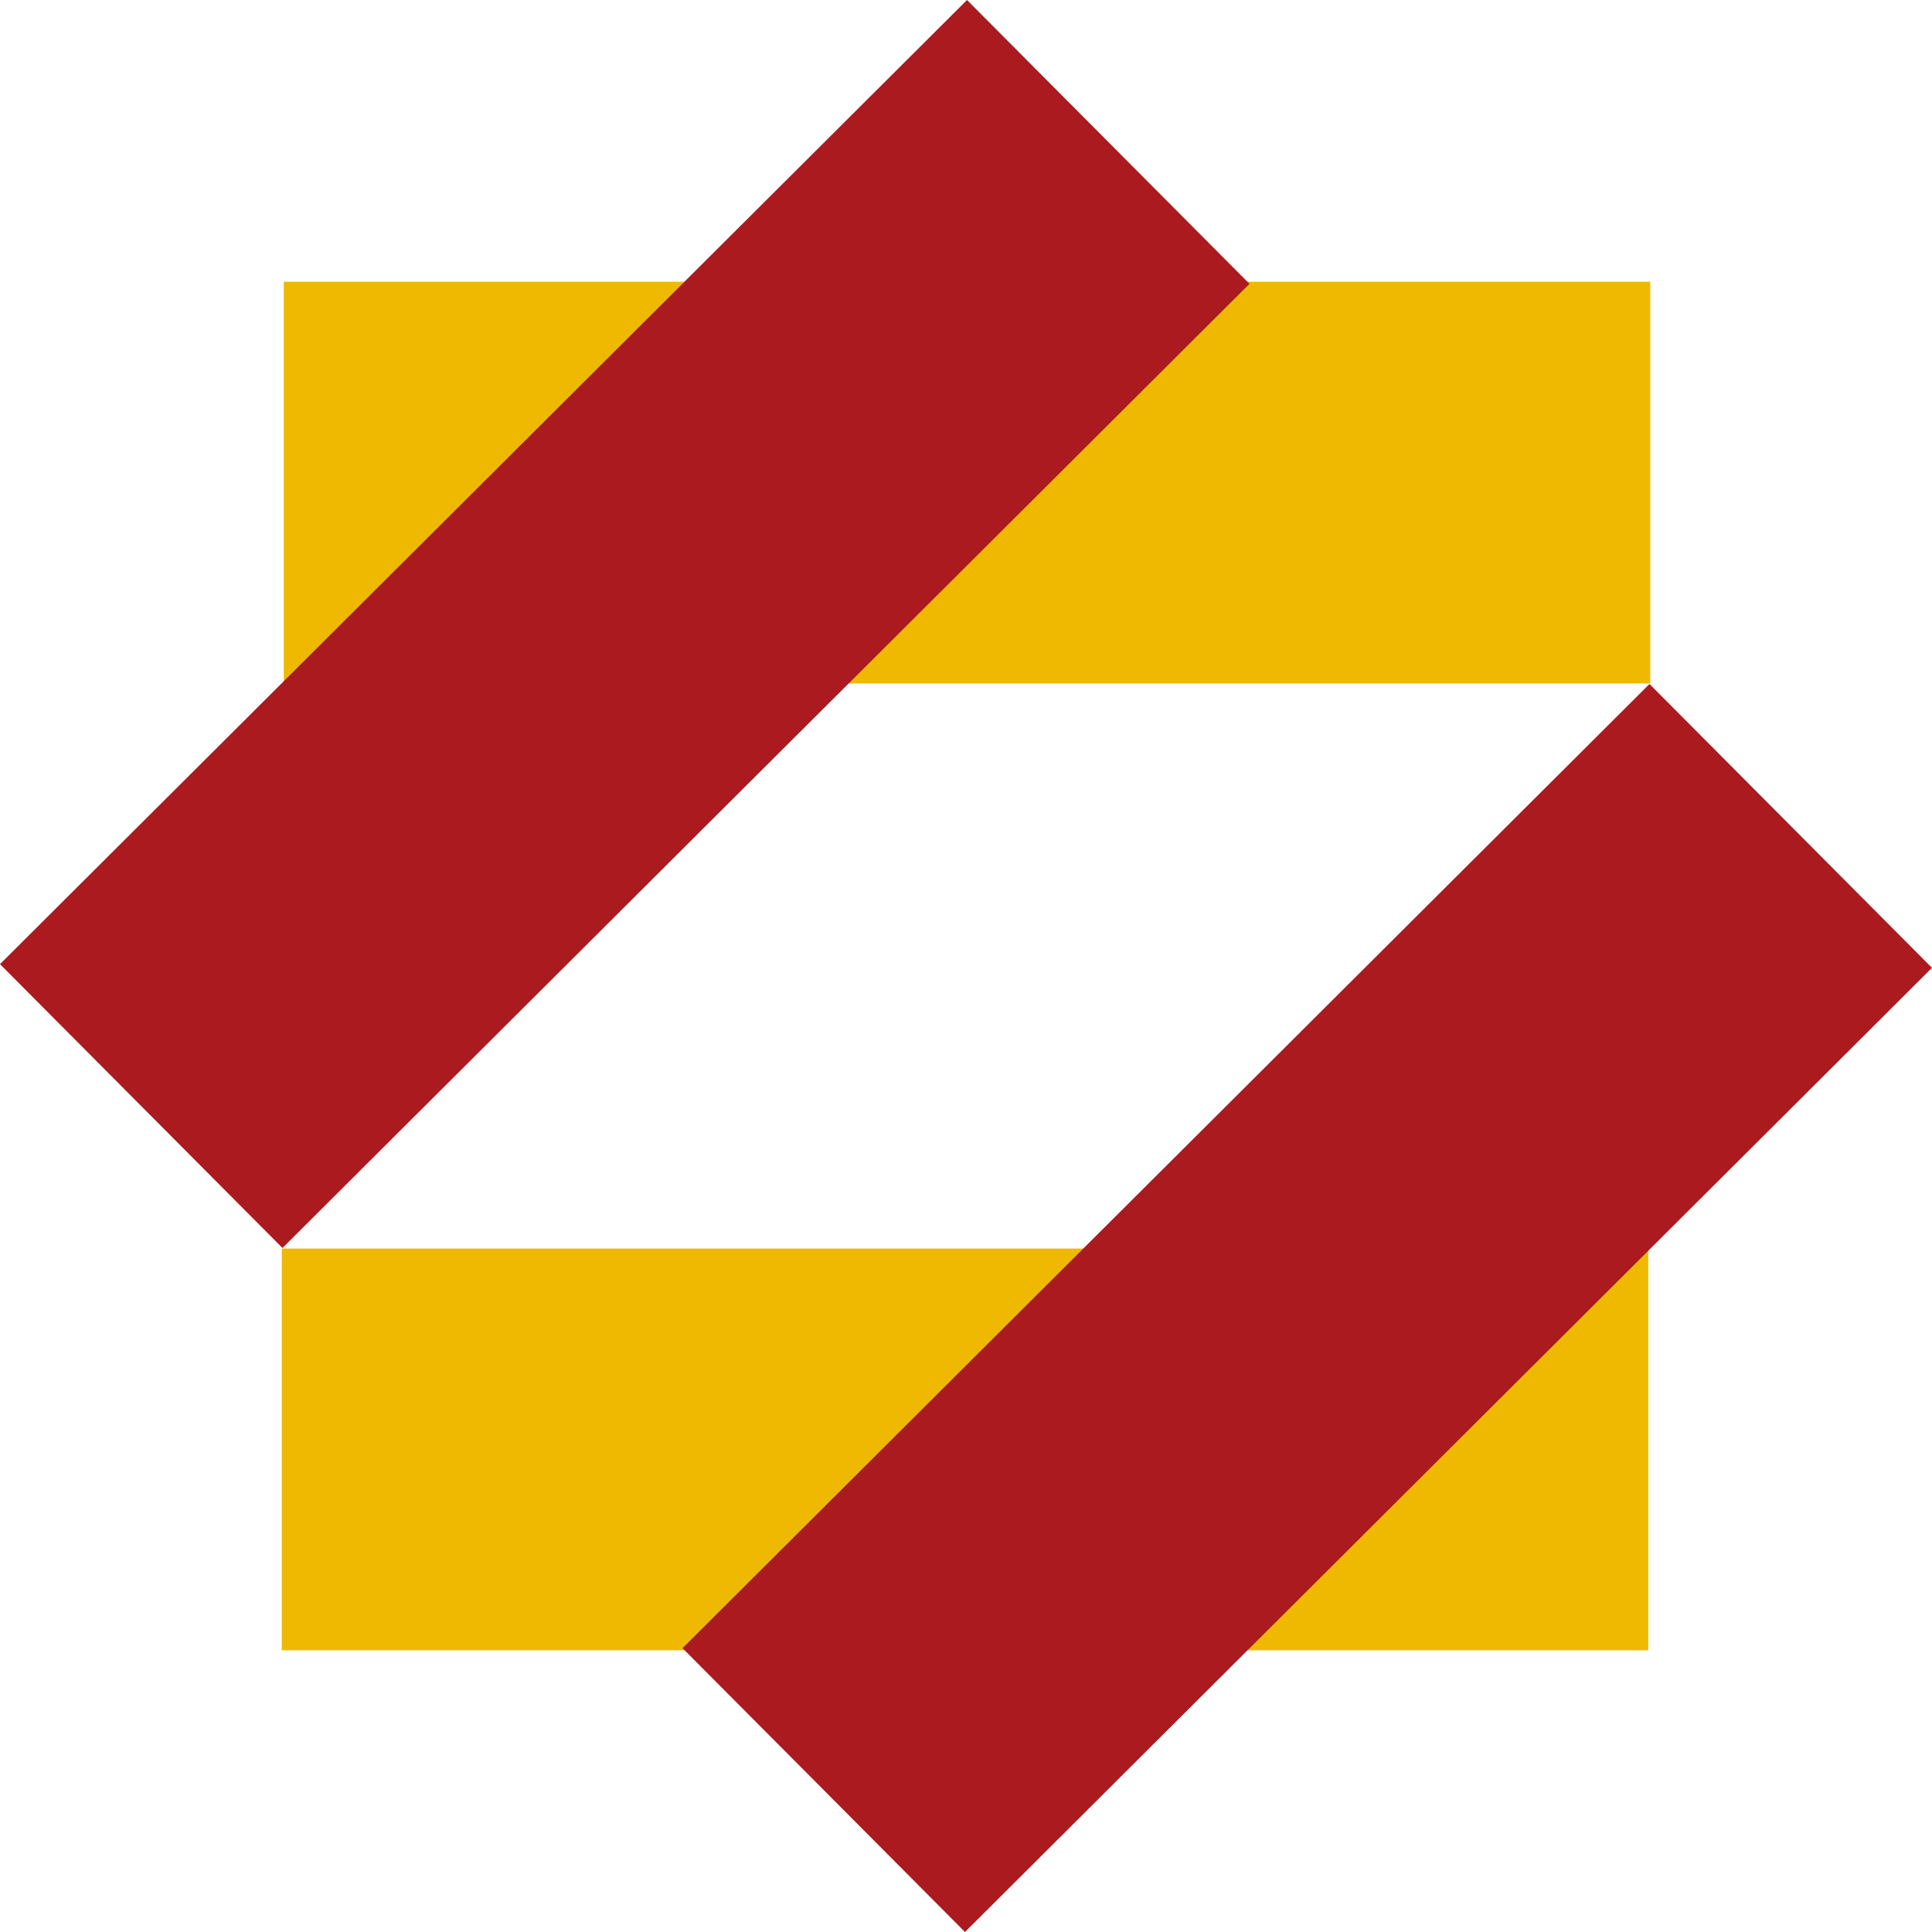
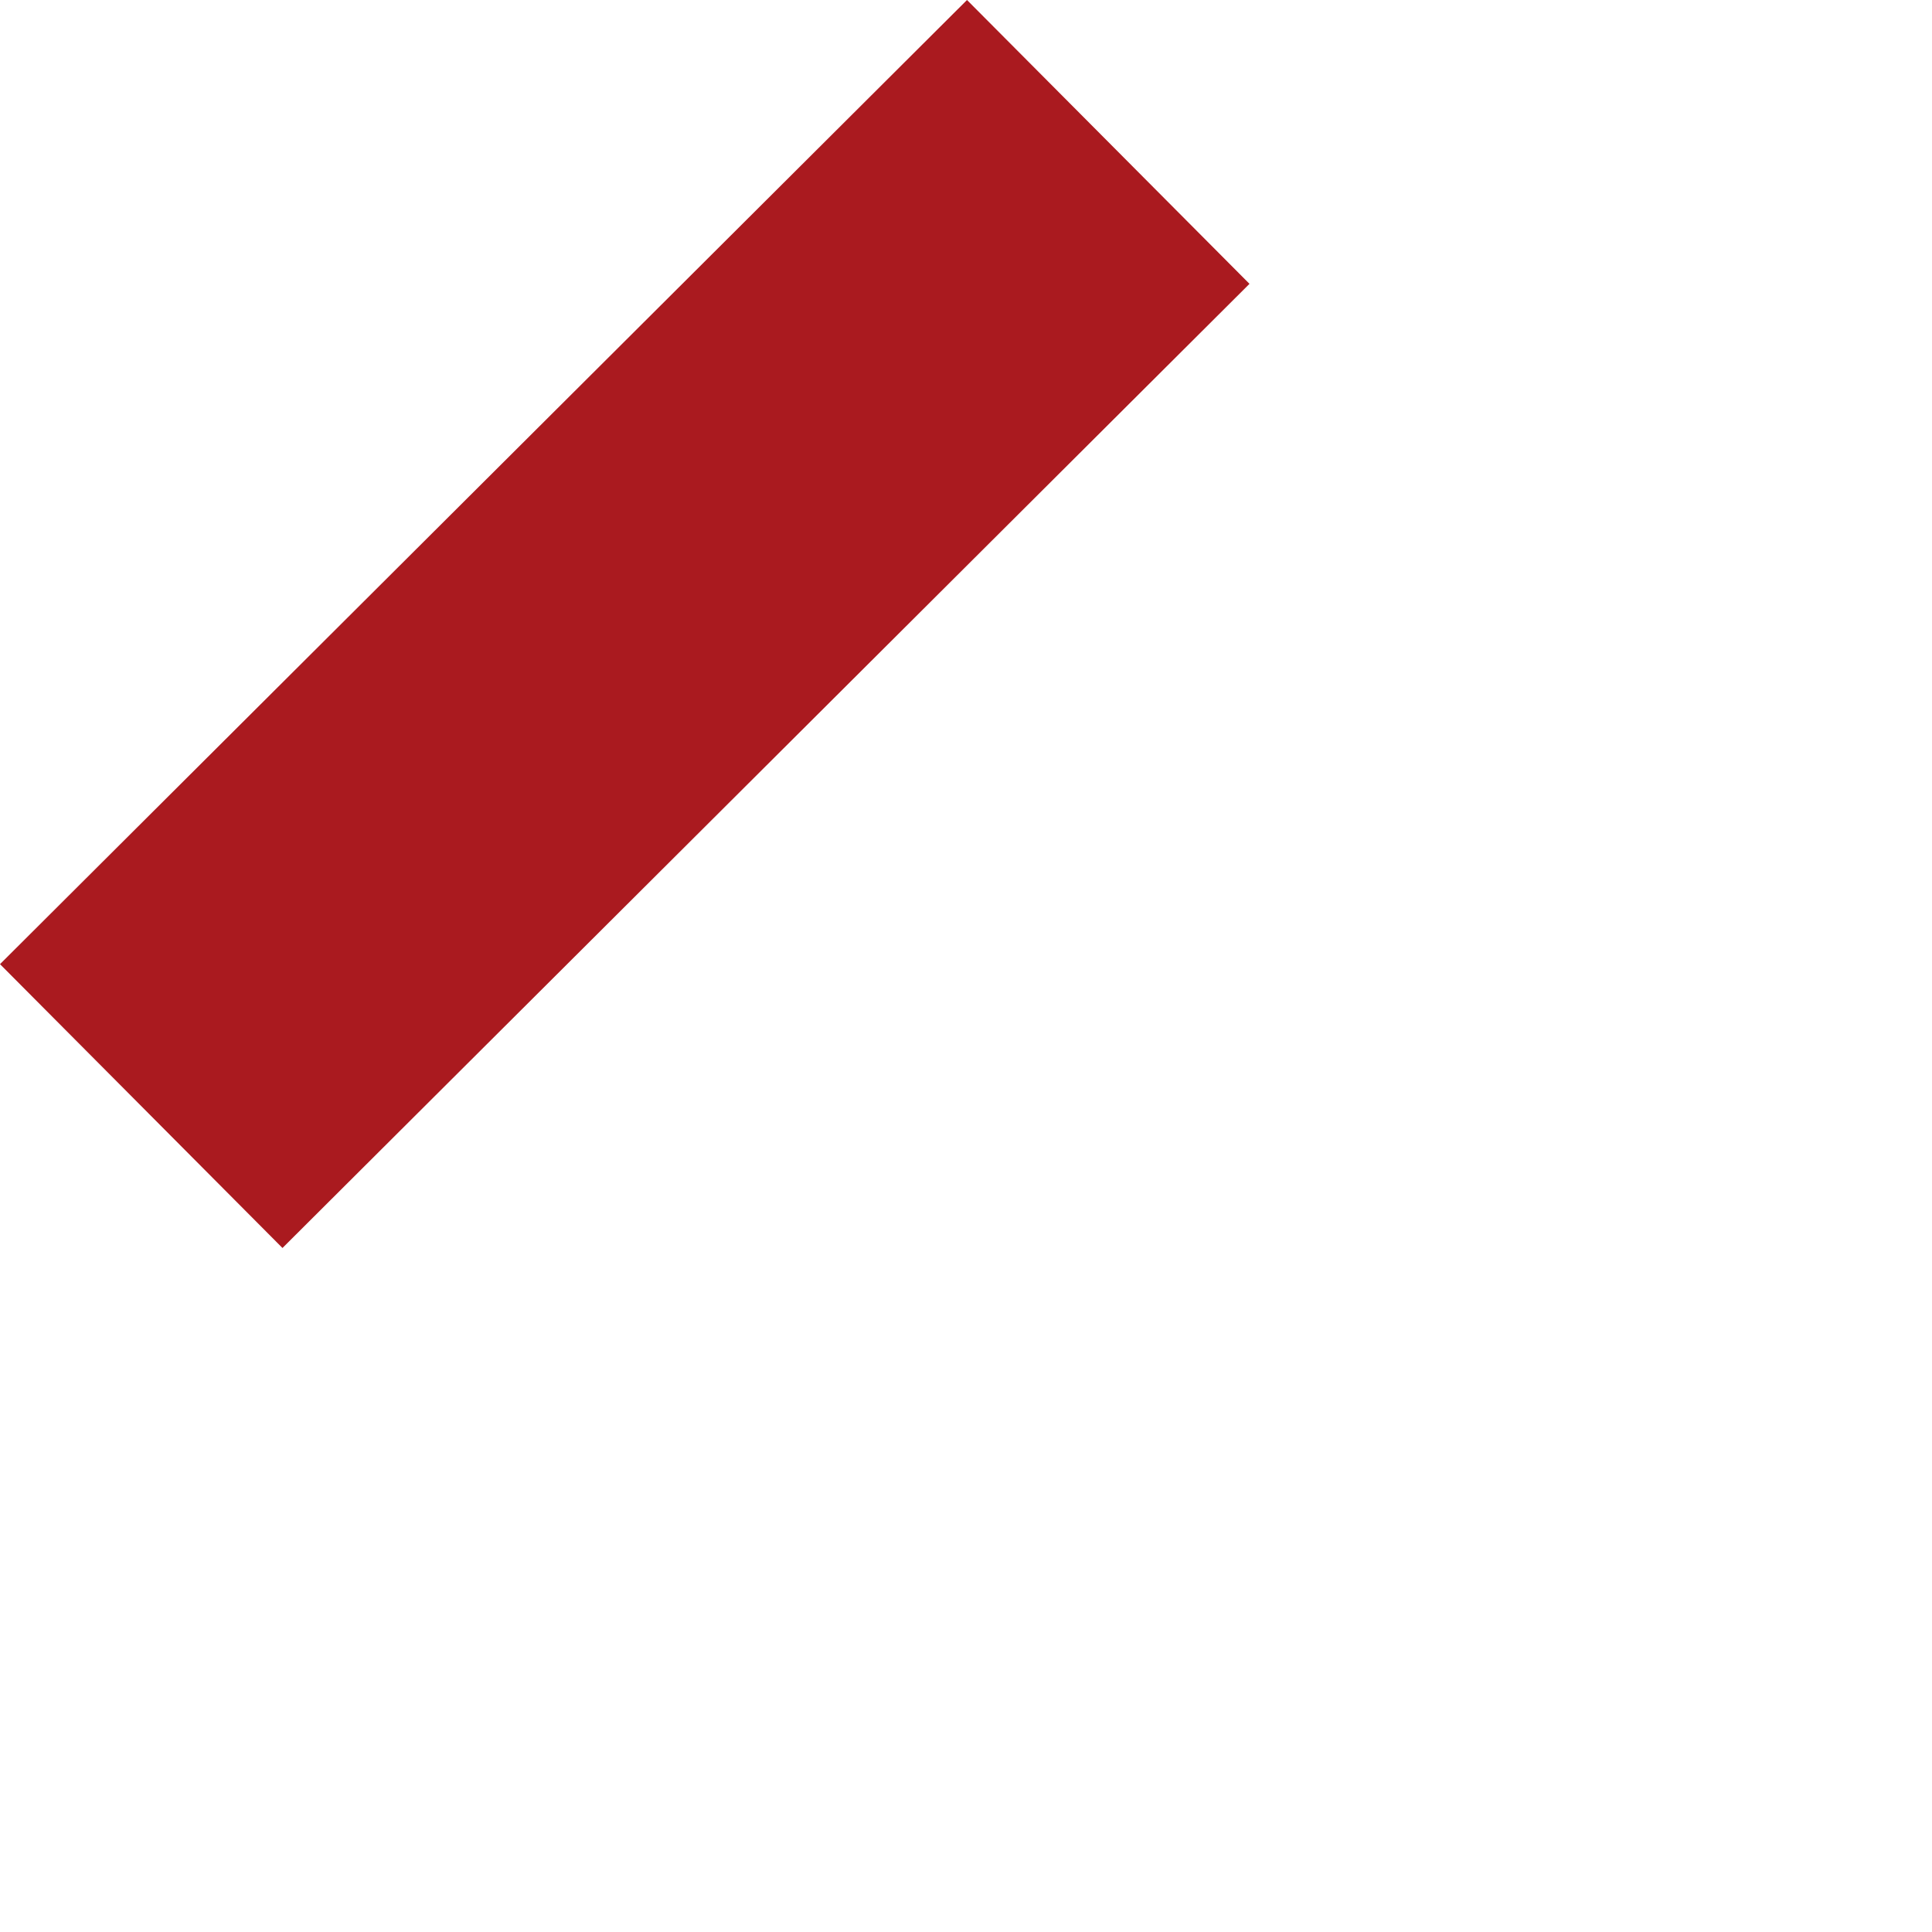
<svg xmlns="http://www.w3.org/2000/svg" width="100%" height="100%" viewBox="0 0 48 48" fill="none">
-   <path d="M41 16.98H7.05V7H41V16.98Z" fill="#EEB900" />
-   <path d="M40.95 41H7V31.02H40.95V41Z" fill="#EEB900" />
  <path d="M24.025 0L0 23.954L7.018 31.006L31.043 7.052L24.025 0Z" fill="#AA1A1F" />
-   <path d="M40.981 16.994L16.957 40.948L23.975 48L48 24.046L40.981 16.994Z" fill="#AA1A1F" />
</svg>